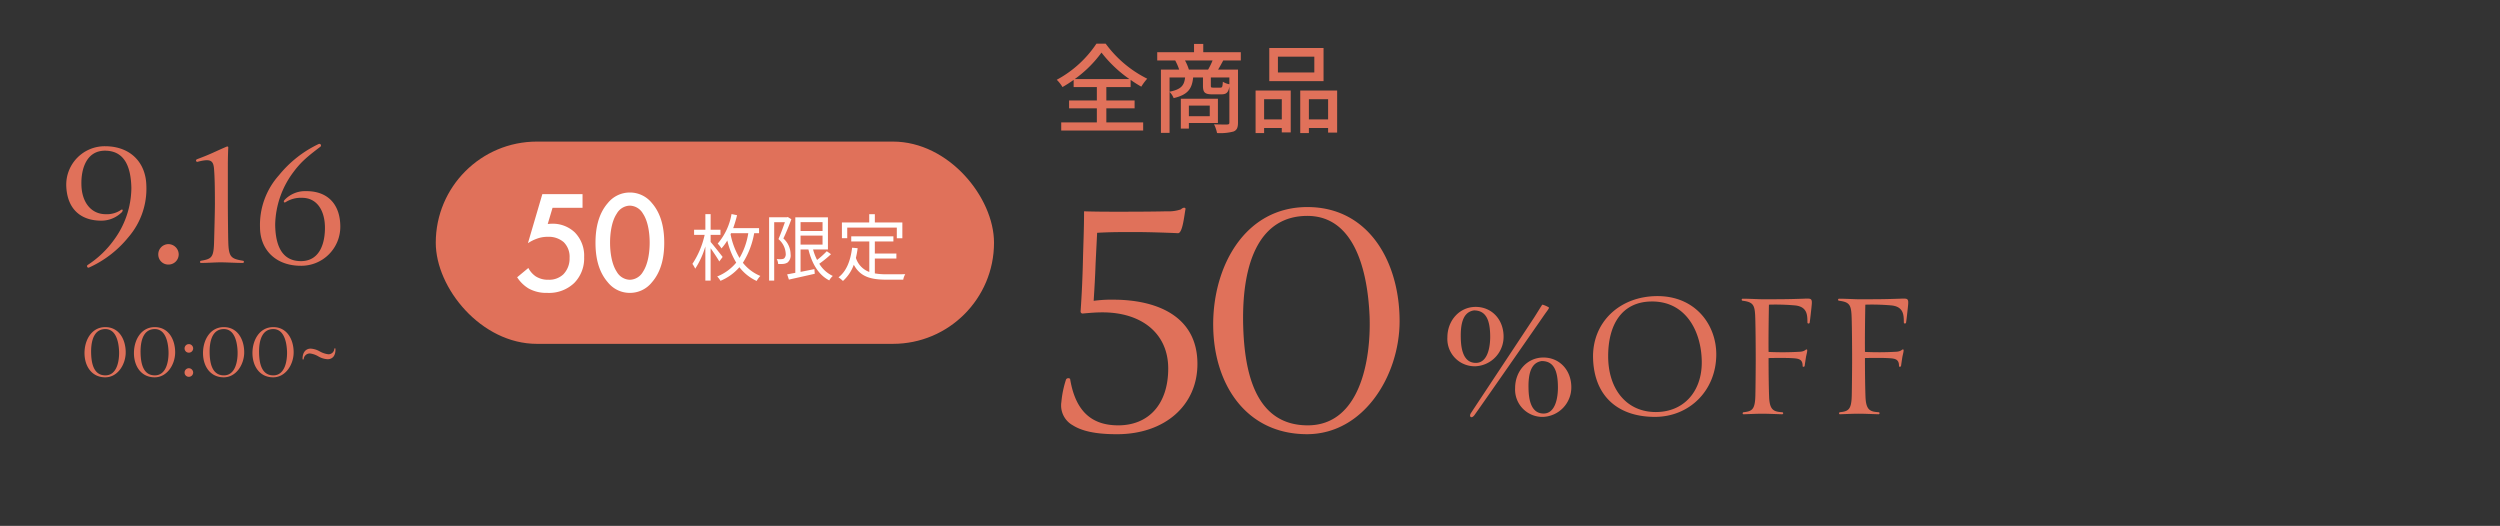
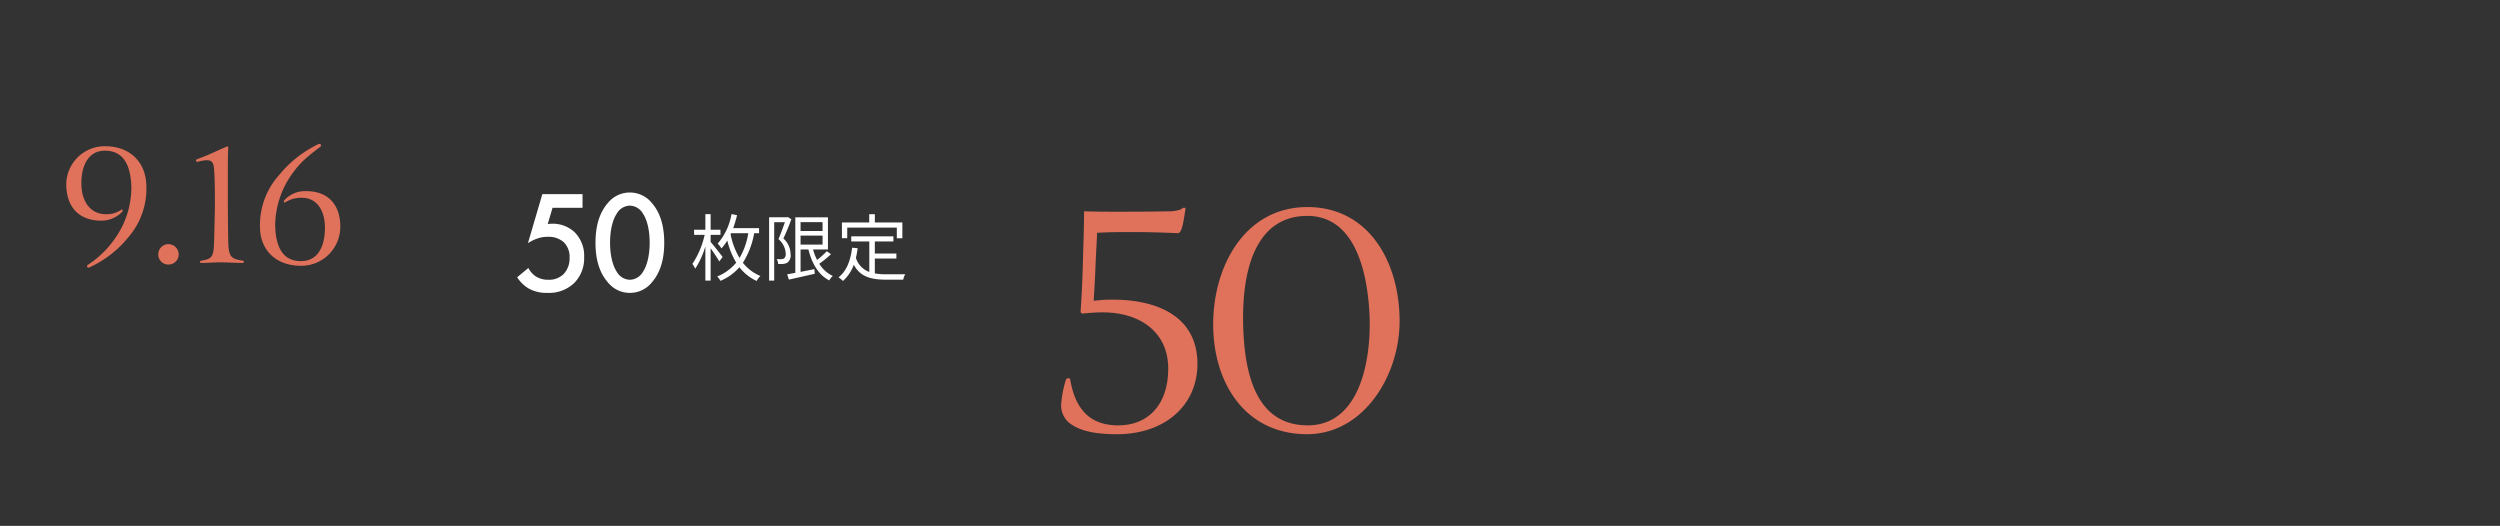
<svg xmlns="http://www.w3.org/2000/svg" width="618" height="130" viewBox="0 0 618 130">
  <rect x="0" y="0" width="618" height="130" fill="#333333" stroke="none" />
  <defs>
    <clipPath id="clip-path">
      <rect id="長方形_821" data-name="長方形 821" width="618" height="130" transform="translate(49 6795)" fill="#6e6e6e" opacity="0.5" />
    </clipPath>
  </defs>
  <g id="sec01_cp04_sp" transform="translate(-49 -6795)">
    <g id="マスクグループ_47" data-name="マスクグループ 47" clip-path="url(#clip-path)">
      <g id="グループ_2024" data-name="グループ 2024">
-         <path id="パス_3281" data-name="パス 3281" d="M8.6.046c2.76-3.864,16.33-23.414,17.342-24.886,1.012-1.38,1.058-1.472.874-1.61a7.121,7.121,0,0,0-1.472-.644c-.138-.046-.184.138-2.07,3.128C22.77-23.184,10.3-4.37,7.636-.322,7.268.23,7.406.6,7.59.69S8.142.736,8.6.046ZM1.794-19a6.75,6.75,0,0,0,6.992,7.13,7.291,7.291,0,0,0,6.9-7.314c0-4.278-2.944-7.36-6.9-7.36C4.784-26.542,1.794-23.184,1.794-19Zm10.58-.414C12.42-16.56,11.73-12.7,8.832-12.7c-3.082,0-3.68-3.4-3.726-6.21-.092-3.772.69-6.394,3.266-6.762C11.408-25.668,12.328-23.184,12.374-19.412ZM18.538-6.486A6.75,6.75,0,0,0,25.53.644a7.291,7.291,0,0,0,6.9-7.314c0-4.278-2.944-7.36-6.9-7.36C21.528-14.03,18.538-10.672,18.538-6.486ZM29.118-6.9c.046,2.852-.644,6.716-3.542,6.716-3.082,0-3.68-3.4-3.726-6.21-.092-3.772.69-6.394,3.266-6.762C28.152-13.156,29.072-10.672,29.118-6.9Zm39.146-7.912c0-7.314-5.152-14.4-14.536-14.4-9.43,0-16.284,6.578-15.916,15.594C38.18-4.14,44.3.644,53.084.644,61.686.644,68.264-5.934,68.264-14.812ZM52.026-27.876c8.786-.23,12.65,7.544,12.65,15.088,0,7.13-4.416,12.236-11.362,12.236-7.268,0-11.776-5.7-11.776-13.8C41.538-22.218,44.942-27.692,52.026-27.876Zm29.256.782a54.79,54.79,0,0,1,6.44.184c3.22.322,3.036,2.668,3.082,4.232-.046.276.506.368.552,0,.138-.92.276-2.254.414-3.5.276-2.53.23-2.484-1.978-2.392-3.91.138-5.8.138-10.258.138-.736,0-3.266-.138-4.738-.138a.253.253,0,1,0,0,.506c2.944.368,3.036,1.288,3.128,5.06.046,1.564.092,5.98.092,9.568,0,1.564-.046,7.314-.092,8.878-.092,3.358-.782,3.818-2.9,4.048C74.7-.46,74.7,0,75.026,0c1.38-.046,3.22-.138,4.554-.138,1.426,0,3.4.092,4.968.138a.253.253,0,1,0,0-.506c-2.07-.138-3.082-.506-3.22-3.726-.092-2.3-.138-6.072-.138-9.66,1.472-.046,4.508-.046,5.336,0,1.886.092,3.082.092,3.082,1.932-.046.322.46.276.506,0,0,0,.138-1.012.322-2.162.138-.736.46-1.794.23-1.886-.322-.138-.368.46-1.7.552a73.924,73.924,0,0,1-7.774.046C81.144-18.722,81.236-25.3,81.282-27.094Zm23.828,0a54.79,54.79,0,0,1,6.44.184c3.22.322,3.036,2.668,3.082,4.232-.046.276.506.368.552,0,.138-.92.276-2.254.414-3.5.276-2.53.23-2.484-1.978-2.392-3.91.138-5.8.138-10.258.138-.736,0-3.266-.138-4.738-.138a.253.253,0,1,0,0,.506c2.944.368,3.036,1.288,3.128,5.06.046,1.564.092,5.98.092,9.568,0,1.564-.046,7.314-.092,8.878-.092,3.358-.782,3.818-2.9,4.048-.322.046-.322.506,0,.506,1.38-.046,3.22-.138,4.554-.138,1.426,0,3.4.092,4.968.138a.253.253,0,1,0,0-.506c-2.07-.138-3.082-.506-3.22-3.726-.092-2.3-.138-6.072-.138-9.66,1.472-.046,4.508-.046,5.336,0,1.886.092,3.082.092,3.082,1.932-.046.322.46.276.506,0,0,0,.138-1.012.322-2.162.138-.736.46-1.794.23-1.886-.322-.138-.368.46-1.7.552a73.924,73.924,0,0,1-7.774.046C104.972-18.722,105.064-25.3,105.11-27.094Z" transform="translate(405 6897.408)" fill="#e0715a" />
        <path id="パス_3276" data-name="パス 3276" d="M20.425-48.64c3.61,0,8.835.19,10.735.285,1.14.095,1.52-3.9,1.9-5.985,0-.475-.665-.38-1.14.1a9.536,9.536,0,0,1-3.515.475c-3.8.1-9.69.1-12.065.1-2.47,0-5.51,0-8.36-.1,0,4.275-.19,8.455-.285,12.445S7.41-33.06,7.125-29.07a.5.5,0,0,0,.57.57c2.09-.19,3.325-.285,4.845-.285,9.69,0,16.245,5.225,16.245,13.87,0,8.93-4.94,14.06-12.35,14.06C10.355-.855,5.985-3.8,4.56-12.16c0-.475-.855-.475-1.045,0a24.78,24.78,0,0,0-1.14,5.51,5.61,5.61,0,0,0,2.85,5.8c3.135,2,7.98,2.185,10.925,2.185,11.685,0,19.855-7.03,19.855-17.385C36.005-27.93,25.84-31.92,15.2-31.92a32.224,32.224,0,0,0-4.845.285c.19-3.04.38-6.175.475-9.215l.38-7.6C14.345-48.64,17.29-48.64,20.425-48.64ZM39.9-25.84c0,14.725,8.075,27.17,23.18,27.17,14.06,0,22.9-14.535,22.9-27.93,0-14.63-7.6-28.215-22.8-28.215C47.785-54.815,39.9-40.28,39.9-25.84Zm38.665-1.9C78.945-16.815,76.1-.855,63.27-.855c-13.49,0-15.675-14.25-15.96-24.8C46.93-41.9,51.775-52.63,63.175-52.63,74.765-52.63,78.09-39.235,78.565-27.74Z" transform="translate(309 6901)" fill="#e0715a" />
-         <path id="パス_3275" data-name="パス 3275" d="M5.28-11.448A29.082,29.082,0,0,0,11.9-18a31.411,31.411,0,0,0,6.912,6.552ZM13.1-4.224h6.984V-6.168H13.1V-9.48h6v-1.776a30.059,30.059,0,0,0,2.64,1.68,13.087,13.087,0,0,1,1.464-1.968,28.4,28.4,0,0,1-10.272-8.664h-2.28A27.323,27.323,0,0,1,.84-11.28a8.8,8.8,0,0,1,1.416,1.8,28.32,28.32,0,0,0,2.76-1.776V-9.48h5.736v3.312H3.888v1.944h6.864v3.48H1.944V1.272H22.2V-.744H13.1ZM38.664-4.9V-2.28H33.5V-4.9ZM40.68-.6v-6H31.512V.792H33.5V-.6ZM33.5-13.8a11.755,11.755,0,0,0-.96-2.256H39.36a17.861,17.861,0,0,1-1.1,2.256Zm10.008,3.624A4.253,4.253,0,0,1,41.9-10.8c-.072,1.3-.168,1.464-.624,1.464H39.552c-.552,0-.624-.048-.624-.528v-1.992h4.584Zm-14.784-1.68h3.84c-.216,1.992-.96,2.952-3.84,3.528Zm17.616-4.2V-18.1H37.056v-2.04h-2.28v2.04h-9.1v2.04h4.44A13.385,13.385,0,0,1,31.1-13.8H26.592V1.848h2.136V-8.28a4.487,4.487,0,0,1,1.008,1.536c3.552-.84,4.536-2.328,4.824-5.112h2.424V-9.84c0,1.68.432,2.16,2.3,2.16H41.52c1.224,0,1.752-.408,1.992-1.944v8.9c0,.36-.12.48-.552.5-.408,0-1.8.024-3.24-.048a8.552,8.552,0,0,1,.744,2.16,12.633,12.633,0,0,0,4.1-.384c.84-.36,1.08-1.032,1.08-2.208V-13.8h-4.92c.408-.648.816-1.416,1.272-2.256ZM64.512-13.08h-9v-3.912h9Zm2.28-6.048H53.376v8.184H66.792ZM56.472-6.48v4.992H52.1V-6.48ZM49.992,1.9H52.1V.648h4.368v1.08H58.68V-8.616H49.992ZM63.168-1.488V-6.48H67.92v4.992ZM61.032-8.616V1.9h2.136V.648H67.92V1.776h2.232V-8.616Z" transform="translate(309.389 6826)" fill="#e0715a" />
-         <rect id="長方形_766" data-name="長方形 766" width="138" height="50" rx="25" transform="translate(156.721 6830)" fill="#e0715a" />
        <path id="パス_3277" data-name="パス 3277" d="M-2.376-24.012h-9.936L-15.876-11.88a9.838,9.838,0,0,1,2.124-1.08,7.46,7.46,0,0,1,2.808-.5A5.647,5.647,0,0,1-7.02-12.132,5.086,5.086,0,0,1-5.58-8.244,5.575,5.575,0,0,1-7.128-4.176,5.1,5.1,0,0,1-10.8-2.844a5.628,5.628,0,0,1-3.132-.828A5.6,5.6,0,0,1-15.768-5.76l-2.772,2.3A8.735,8.735,0,0,0-15.7-.684,8.986,8.986,0,0,0-11.088.4a9,9,0,0,0,6.66-2.448A8.629,8.629,0,0,0-1.98-8.424,8.19,8.19,0,0,0-4.32-14.58,7.928,7.928,0,0,0-9.864-16.7c-.36,0-.756.036-1.116.072l1.188-4h7.416ZM9.324.4A6.918,6.918,0,0,0,14.76-2.2c2.52-2.88,3.06-6.66,3.06-9.792,0-3.1-.54-6.948-3.06-9.828a6.97,6.97,0,0,0-5.436-2.592,6.97,6.97,0,0,0-5.436,2.592c-2.52,2.88-3.06,6.732-3.06,9.828,0,3.132.54,6.912,3.06,9.792A6.918,6.918,0,0,0,9.324.4Zm0-21.564a3.847,3.847,0,0,1,3.24,1.98c1.332,1.98,1.656,5.076,1.656,7.164,0,2.124-.324,5.184-1.656,7.2a3.847,3.847,0,0,1-3.24,1.98,3.847,3.847,0,0,1-3.24-1.98C4.752-6.84,4.428-9.9,4.428-12.024c0-2.088.324-5.184,1.656-7.164A3.847,3.847,0,0,1,9.324-21.168Z" transform="translate(195.379 6867)" fill="#fff" />
        <path id="パス_3278" data-name="パス 3278" d="M-18.954-4.482c-.432-.576-2.25-2.88-2.97-3.708V-9.936h2.43v-1.278h-2.43v-3.852h-1.3v3.852h-2.79v1.278h2.61a21.175,21.175,0,0,1-3.024,7.164,9.394,9.394,0,0,1,.7,1.188,20.455,20.455,0,0,0,2.5-5.508v8.46h1.3v-8.01c.774,1.1,1.728,2.52,2.142,3.276Zm2.07-5.868h4.266a17.313,17.313,0,0,1-2.16,6.12,18.24,18.24,0,0,1-2.214-5.85Zm6.93,0v-1.26h-6.39A32.923,32.923,0,0,0-15.39-14.8l-1.368-.288a15.121,15.121,0,0,1-3.42,7.308,6.938,6.938,0,0,1,.936,1.188A12.54,12.54,0,0,0-17.8-8.55a18.757,18.757,0,0,0,2.2,5.472A11.756,11.756,0,0,1-20.3.342a5.643,5.643,0,0,1,.81,1.08,12.642,12.642,0,0,0,4.68-3.366,11.368,11.368,0,0,0,4.266,3.4A5.424,5.424,0,0,1-9.63.216a10.662,10.662,0,0,1-4.32-3.258,20.143,20.143,0,0,0,2.79-7.308Zm7.11-4-.216.054H-7.47V1.368h1.26V-13.068h2.646c-.432,1.224-1.026,2.88-1.6,4.176a4.99,4.99,0,0,1,1.8,3.564A1.447,1.447,0,0,1-3.78-4.1a1.62,1.62,0,0,1-.63.162,6.716,6.716,0,0,1-1.17-.036,2.927,2.927,0,0,1,.342,1.224,8.14,8.14,0,0,0,1.332-.018A2.386,2.386,0,0,0-2.9-3.114a2.285,2.285,0,0,0,.738-2.07,5.247,5.247,0,0,0-1.782-3.87c.684-1.4,1.422-3.24,1.98-4.752Zm3.15,4.59H5.742v2.232H.306Zm5.436-3.33v2.2H.306v-2.2ZM6.786-5.9a20.522,20.522,0,0,1-2.394,2.16A13.107,13.107,0,0,1,3.4-6.336H7.074v-7.938H-.99V-.558c-.756.144-1.44.27-2.016.378l.432,1.3C-.828.72,1.566.2,3.816-.324l-.09-1.152c-1.152.234-2.322.468-3.42.684V-6.336H2.25c.864,3.51,2.5,6.3,5.148,7.65A4.306,4.306,0,0,1,8.28.216,7.736,7.736,0,0,1,4.932-2.808a25.174,25.174,0,0,0,2.9-2.358Zm5.058-5.832H24.1v2.628H25.47V-13h-6.8v-2.052H17.28V-13H10.53v3.888h1.314Zm6.822,7.65h5.328V-5.328H18.666V-8.316h4.59v-1.26H12.834v1.26H17.3V-.774a5.406,5.406,0,0,1-3.312-3.474,22.72,22.72,0,0,0,.432-2.394L13.05-6.768C12.654-3.546,11.682-.99,9.684.558a6.987,6.987,0,0,1,1.1.9,9.861,9.861,0,0,0,2.682-4.014c1.638,3.042,4.32,3.69,8.046,3.69h4.176a3.945,3.945,0,0,1,.5-1.35C25.326-.2,22.23-.2,21.582-.2a16.432,16.432,0,0,1-2.916-.216Z" transform="translate(246.592 6863)" fill="#fff" />
        <g id="グループ_1919" data-name="グループ 1919" transform="translate(11469 12247)">
          <path id="パス_3279" data-name="パス 3279" d="M-23.975-27.75c5.15.05,6.35,4.65,6.45,9.2a21.923,21.923,0,0,1-4.3,12.85,24.144,24.144,0,0,1-6.5,6.2c-.35.25-.05.8.3.65a26.454,26.454,0,0,0,9.75-7.5,18.307,18.307,0,0,0,4.45-12.85c-.15-5.6-3.9-9.6-10.1-9.65a9.516,9.516,0,0,0-9.7,9.65c.15,5.7,3.4,8.7,8.55,8.75a7.221,7.221,0,0,0,5.2-2.1c.35-.4.25-.9-.3-.5a6.244,6.244,0,0,1-3.75,1c-3.75-.05-5.9-3.2-5.95-7.35C-29.975-23.05-28.725-27.8-23.975-27.75Zm13.1,25.65A2.476,2.476,0,0,0-8.375.4a2.518,2.518,0,0,0,2.55-2.5,2.561,2.561,0,0,0-2.55-2.55A2.518,2.518,0,0,0-10.875-2.1Zm17.2-12.55v-9c0-2.25.05-3.85.1-4.8.05-.3-.15-.4-.4-.3-3.05,1.3-3.8,1.8-7.3,3.1-.5.2-.2.75.1.65,3.3-.85,3.95-.35,4.1,1.95.15,2,.2,4.55.2,8.45,0,1.7-.15,7.55-.2,9.25-.1,3.9-.5,4.35-3.2,4.8-.35.05-.4.55,0,.55,1.6,0,3.45-.15,4.85-.15,1.45,0,3.65.15,5.45.15a.275.275,0,0,0,0-.55c-2.95-.5-3.5-.9-3.6-4.8C6.375-7.05,6.325-12.9,6.325-14.65ZM24.475-.45c-5.15.05-6.4-4.5-6.45-9.05a22.329,22.329,0,0,1,4.5-12.95c2-2.7,3.75-4.05,6.7-6.3a.4.4,0,0,0-.45-.65,28.113,28.113,0,0,0-9.8,7.7,18.415,18.415,0,0,0-4.7,12.95c.05,5.6,4,9.5,10.2,9.45a9.644,9.644,0,0,0,9.65-9.75c-.05-5.7-3.35-8.75-8.5-8.7a6.958,6.958,0,0,0-5.25,2.15c-.4.4-.2.9.35.5a6.914,6.914,0,0,1,3.85-1c3.75-.05,5.7,3.1,5.75,7.25C30.375-5.2,29.225-.5,24.475-.45Z" transform="translate(-11370 -5387)" fill="#e0715a" />
-           <path id="パス_3280" data-name="パス 3280" d="M-31.111-5.712c0,3.255,1.785,6.006,5.124,6.006,3.108,0,5.061-3.213,5.061-6.174,0-3.234-1.68-6.237-5.04-6.237C-29.368-12.117-31.111-8.9-31.111-5.712Zm8.547-.42c.084,2.415-.546,5.943-3.381,5.943-2.982,0-3.465-3.15-3.528-5.481-.084-3.591.987-5.964,3.507-5.964C-23.4-11.634-22.669-8.673-22.564-6.132Zm3.675.42c0,3.255,1.785,6.006,5.124,6.006C-10.657.294-8.7-2.919-8.7-5.88c0-3.234-1.68-6.237-5.04-6.237C-17.146-12.117-18.889-8.9-18.889-5.712Zm8.547-.42c.084,2.415-.546,5.943-3.381,5.943-2.982,0-3.465-3.15-3.528-5.481-.084-3.591.987-5.964,3.507-5.964C-11.182-11.634-10.447-8.673-10.342-6.132Zm3.969-.714A1.04,1.04,0,0,0-5.323-5.8a1.058,1.058,0,0,0,1.071-1.05A1.076,1.076,0,0,0-5.323-7.917,1.058,1.058,0,0,0-6.373-6.846Zm0,5.964A1.04,1.04,0,0,0-5.323.168,1.058,1.058,0,0,0-4.252-.882,1.076,1.076,0,0,0-5.323-1.953,1.058,1.058,0,0,0-6.373-.882Zm4.557-4.83C-1.816-2.457-.031.294,3.308.294c3.108,0,5.061-3.213,5.061-6.174,0-3.234-1.68-6.237-5.04-6.237C-.073-12.117-1.816-8.9-1.816-5.712Zm8.547-.42C6.815-3.717,6.185-.189,3.35-.189.368-.189-.115-3.339-.178-5.67c-.084-3.591.987-5.964,3.507-5.964C5.891-11.634,6.626-8.673,6.731-6.132Zm3.675.42c0,3.255,1.785,6.006,5.124,6.006,3.108,0,5.061-3.213,5.061-6.174,0-3.234-1.68-6.237-5.04-6.237C12.148-12.117,10.405-8.9,10.405-5.712Zm8.547-.42c.084,2.415-.546,5.943-3.381,5.943-2.982,0-3.465-3.15-3.528-5.481-.084-3.591.987-5.964,3.507-5.964C18.112-11.634,18.847-8.673,18.952-6.132ZM23.068-4.2A1.53,1.53,0,0,1,24.6-5.607a5.439,5.439,0,0,1,2.079.714,5.083,5.083,0,0,0,2.31.714c1.071,0,2.016-.714,1.932-2.6,0-.1-.252-.126-.273,0A1.45,1.45,0,0,1,29.18-5.4a5.79,5.79,0,0,1-2.1-.693A5.139,5.139,0,0,0,24.79-6.8c-1.155,0-2.037.882-1.995,2.6C22.8-4.1,23.047-4.074,23.068-4.2Z" transform="translate(-11368 -5359.02)" fill="#e0715a" />
        </g>
      </g>
    </g>
  </g>
</svg>